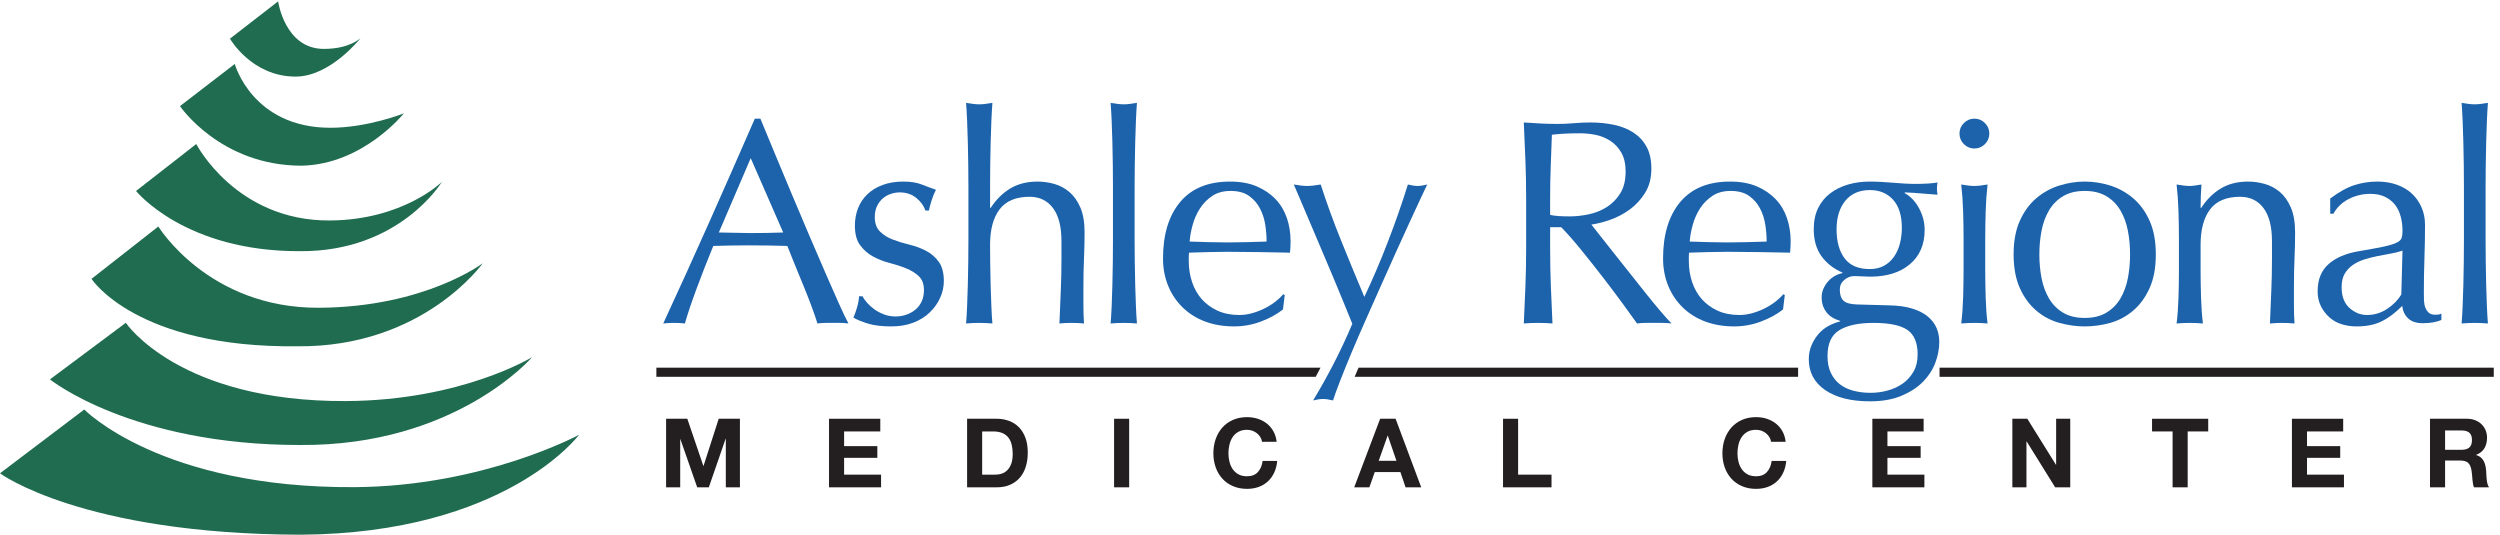
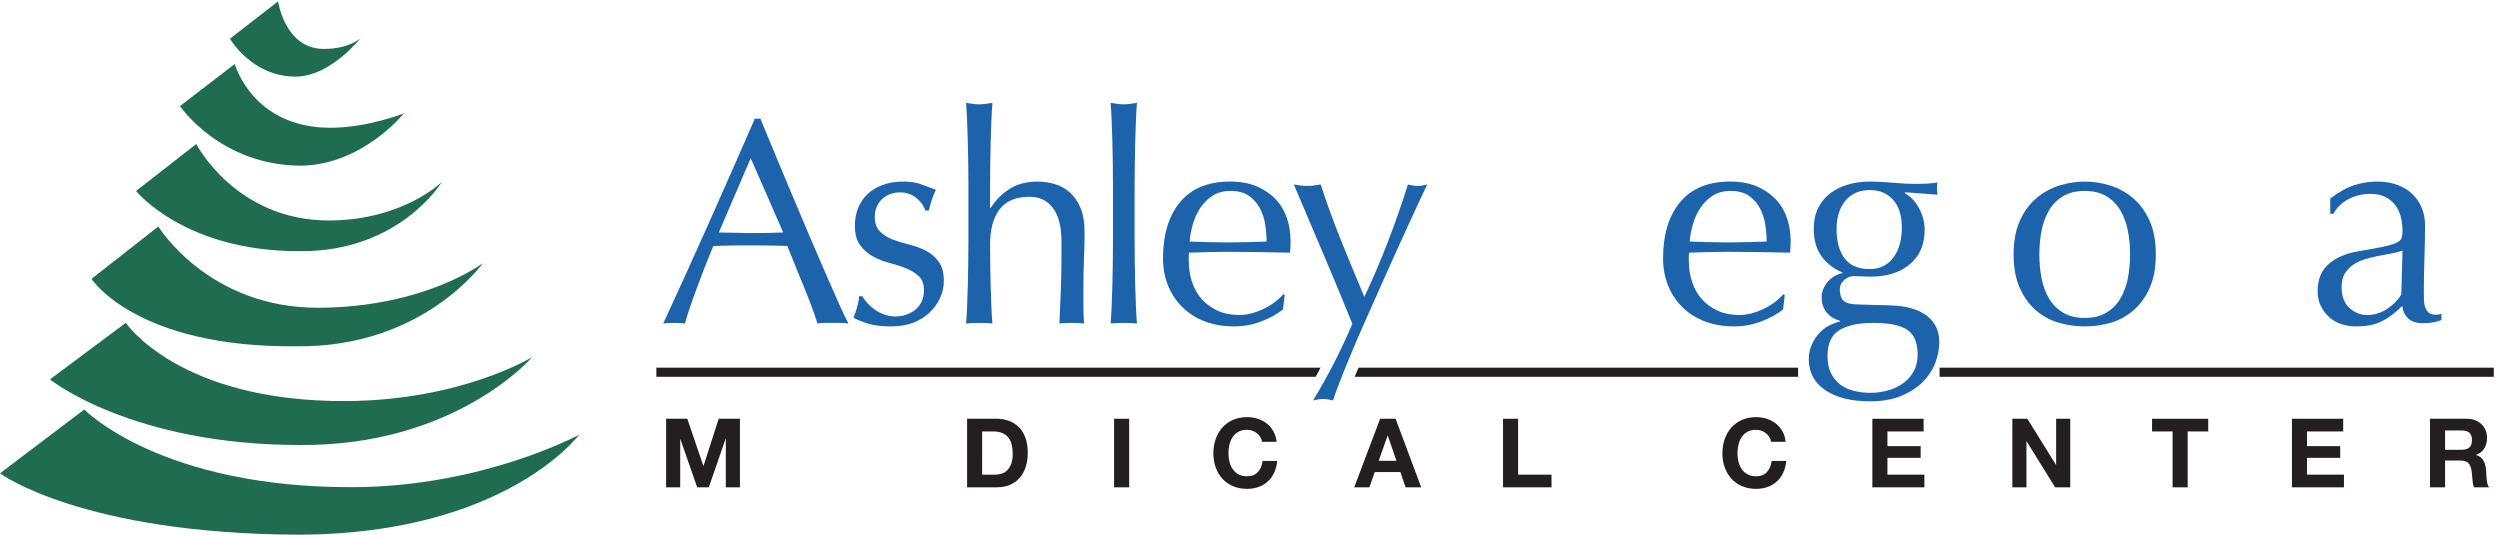
<svg xmlns="http://www.w3.org/2000/svg" version="1.1" id="svg1" width="363.627" height="77.773" viewBox="0 0 363.627 77.773">
  <defs id="defs1" />
  <g id="g1">
    <g id="group-R5">
      <path id="path2" d="m 2727.22,172.668 h -606.09 v 10 h 606.09 v -10" style="fill:#231f20;fill-opacity:1;fill-rule:nonzero;stroke:none" transform="matrix(0.133,0,0,-0.133,0,77.773)" />
      <path id="path3" d="M 1444.14,182.668 H 717.82 v -10 h 721.06 l 5.26,10" style="fill:#231f20;fill-opacity:1;fill-rule:nonzero;stroke:none" transform="matrix(0.133,0,0,-0.133,0,77.773)" />
      <path id="path4" d="m 1485.72,182.668 c -1.37,-3.195 -2.85,-6.691 -4.24,-10 h 484.95 v 10 h -480.71" style="fill:#231f20;fill-opacity:1;fill-rule:nonzero;stroke:none" transform="matrix(0.133,0,0,-0.133,0,77.773)" />
      <path id="path5" d="m 304.156,583.281 c 0,0 7.242,-52.008 50.032,-52.008 28.3,0 40.16,11.852 40.16,11.852 0,0 -32.922,-42.133 -71.106,-42.133 -48.062,0 -71.758,41.473 -71.758,41.473 l 52.672,40.816" style="fill:#206c50;fill-opacity:1;fill-rule:nonzero;stroke:none" transform="matrix(0.133,0,0,-0.133,0,77.773)" />
      <path id="path6" d="m 256.758,514.816 c 0,0 19.082,-69.781 104.664,-69.781 40.812,0 80.316,15.793 80.316,15.793 0,0 -44.765,-55.957 -111.918,-57.269 -88.875,0 -132.98,65.171 -132.98,65.171 l 59.918,46.086" style="fill:#206c50;fill-opacity:1;fill-rule:nonzero;stroke:none" transform="matrix(0.133,0,0,-0.133,0,77.773)" />
      <path id="path7" d="m 214.625,427.258 c 0,0 43.438,-84.266 146.137,-83.61 80.316,0.512 122.453,42.133 122.453,42.133 0,0 -46.086,-76.363 -154.707,-75.707 -126.403,-0.656 -179.731,65.832 -179.731,65.832 l 65.848,51.352" style="fill:#206c50;fill-opacity:1;fill-rule:nonzero;stroke:none" transform="matrix(0.133,0,0,-0.133,0,77.773)" />
      <path id="path8" d="m 173.141,337.066 c 0,0 54.636,-89.554 175.769,-88.875 115.871,0.657 179.07,48.719 179.07,48.719 0,0 -65.175,-92.164 -202.765,-90.855 -176.438,-1.973 -225.152,73.734 -225.152,73.734 l 73.078,57.277" style="fill:#206c50;fill-opacity:1;fill-rule:nonzero;stroke:none" transform="matrix(0.133,0,0,-0.133,0,77.773)" />
      <path id="path9" d="m 137.59,231.738 c 0,0 57.933,-86.535 240.945,-85.586 126.403,0.657 203.43,48.047 203.43,48.047 0,0 -83.504,-97.414 -254.117,-96.101 -184.332,0 -273.207,71.757 -273.207,71.757 l 82.949,61.883" style="fill:#206c50;fill-opacity:1;fill-rule:nonzero;stroke:none" transform="matrix(0.133,0,0,-0.133,0,77.773)" />
      <path id="path10" d="m 92.16,136.934 c 0,0 83.528,-86.25 295.59,-84.922 141.461,0.887 245.555,57.273 245.555,57.273 0,0 -79.961,-107.976 -304.809,-109.285 C 89.223,0.645 0,67.148 0,67.148 l 92.16,69.786" style="fill:#206c50;fill-opacity:1;fill-rule:nonzero;stroke:none" transform="matrix(0.133,0,0,-0.133,0,77.773)" />
      <path id="path11" d="m 786.121,330.512 c 5.551,0 11.305,-0.114 17.281,-0.321 5.973,-0.214 11.731,-0.32 17.282,-0.32 5.964,0 11.945,0.051 17.921,0.156 5.969,0.11 11.942,0.27 17.918,0.485 L 821,411.793 Z m 141.762,-99.516 c -2.988,0.43 -5.817,0.637 -8.481,0.637 -2.668,0 -5.496,0 -8.48,0 -2.988,0 -5.817,0 -8.481,0 -2.671,0 -5.492,-0.207 -8.476,-0.637 -1.5,4.902 -3.52,10.82 -6.082,17.754 -2.563,6.934 -5.387,14.18 -8.481,21.758 -3.093,7.574 -6.238,15.254 -9.441,23.043 -3.199,7.789 -6.188,15.199 -8.961,22.242 -6.824,0.207 -13.758,0.367 -20.797,0.477 -7.039,0.109 -14.082,0.16 -21.121,0.16 -6.617,0 -13.121,-0.051 -19.519,-0.16 -6.399,-0.11 -12.915,-0.27 -19.52,-0.477 -6.828,-16.645 -13.016,-32.48 -18.559,-47.523 -5.55,-15.04 -9.711,-27.469 -12.48,-37.274 -3.633,0.43 -7.578,0.637 -11.84,0.637 -4.273,0 -8.215,-0.207 -11.844,-0.637 17.282,37.324 34.133,74.442 50.563,111.352 16.426,36.91 32.961,74.453 49.601,112.64 h 6.079 c 5.121,-12.371 10.664,-25.758 16.64,-40.16 5.973,-14.398 12.051,-28.961 18.238,-43.676 6.188,-14.722 12.372,-29.336 18.563,-43.843 6.184,-14.504 12,-27.996 17.437,-40.477 5.442,-12.477 10.348,-23.629 14.723,-33.441 4.367,-9.817 7.941,-17.278 10.719,-22.395" style="fill:#1c63ac;fill-opacity:1;fill-rule:nonzero;stroke:none" transform="matrix(0.133,0,0,-0.133,0,77.773)" />
      <path id="path12" d="m 948.203,253.711 c 2.242,-2.559 4.902,-4.961 7.996,-7.207 3.094,-2.227 6.614,-4.102 10.563,-5.586 3.945,-1.504 8.16,-2.246 12.64,-2.246 4.051,0 7.946,0.644 11.676,1.914 3.731,1.289 7.043,3.098 9.922,5.449 2.88,2.344 5.18,5.332 6.89,8.953 1.69,3.625 2.55,7.785 2.55,12.485 0,6.609 -1.87,11.675 -5.6,15.199 -3.73,3.519 -8.371,6.398 -13.918,8.637 -5.551,2.242 -11.629,4.214 -18.242,5.921 -6.61,1.708 -12.696,4.11 -18.239,7.2 -5.55,3.09 -10.187,7.203 -13.918,12.324 -3.738,5.117 -5.601,12.156 -5.601,21.117 0,7.039 1.172,13.492 3.519,19.359 2.344,5.868 5.762,10.93 10.243,15.204 4.48,4.261 10.023,7.621 16.636,10.078 6.614,2.449 14.188,3.679 22.723,3.679 7.891,0 14.557,-1.07 19.997,-3.199 5.44,-2.137 10.62,-4.054 15.52,-5.762 -1.71,-3.199 -3.31,-7.148 -4.8,-11.839 -1.49,-4.692 -2.46,-8.321 -2.88,-10.879 h -3.83 c -1.71,5.117 -5.02,9.703 -9.93,13.758 -4.909,4.05 -10.991,6.082 -18.237,6.082 -3.199,0 -6.403,-0.539 -9.602,-1.602 -3.195,-1.07 -6.078,-2.668 -8.636,-4.801 -2.563,-2.133 -4.7,-4.906 -6.403,-8.32 -1.707,-3.414 -2.558,-7.465 -2.558,-12.156 0,-6.832 1.867,-12.114 5.597,-15.84 3.731,-3.738 8.371,-6.672 13.918,-8.801 5.547,-2.133 11.629,-4 18.239,-5.602 6.612,-1.601 12.692,-3.839 18.242,-6.718 5.55,-2.879 10.19,-6.879 13.93,-12 3.73,-5.121 5.59,-12.16 5.59,-21.117 0,-6.196 -1.34,-12.278 -4,-18.247 -2.67,-5.972 -6.51,-11.355 -11.52,-16.16 -5.01,-4.804 -11.04,-8.535 -18.082,-11.191 -7.039,-2.676 -15.035,-4.004 -23.993,-4.004 -9.82,0 -18.035,0.957 -24.644,2.871 -6.609,1.934 -12.156,4.16 -16.641,6.731 1.285,2.761 2.614,6.55 4.004,11.355 1.383,4.805 2.078,8.801 2.078,12.004 h 3.84 c 1.067,-2.141 2.719,-4.484 4.961,-7.043" style="fill:#1c63ac;fill-opacity:1;fill-rule:nonzero;stroke:none" transform="matrix(0.133,0,0,-0.133,0,77.773)" />
      <path id="path13" d="m 1058.92,403.789 c -0.11,8.531 -0.27,16.965 -0.48,25.281 -0.21,8.325 -0.48,16.266 -0.8,23.84 -0.32,7.57 -0.69,14.024 -1.12,19.36 5.98,-1.071 10.77,-1.602 14.4,-1.602 3.63,0 8.43,0.531 14.4,1.602 -0.43,-5.336 -0.79,-11.735 -1.12,-19.2 -0.32,-7.468 -0.59,-15.312 -0.8,-23.519 -0.21,-8.211 -0.38,-16.481 -0.48,-24.801 -0.11,-8.32 -0.16,-16 -0.16,-23.039 v -24.316 h 0.64 c 5.99,9.168 13.16,16.261 21.51,21.277 8.35,5.012 18.29,7.519 29.85,7.519 6,0 12.04,-0.855 18.14,-2.558 6.1,-1.715 11.61,-4.645 16.53,-8.805 4.92,-4.16 8.93,-9.812 12.04,-16.957 3.1,-7.148 4.65,-16.269 4.65,-27.359 0,-9.172 -0.22,-18.617 -0.64,-28.321 -0.43,-9.711 -0.64,-20 -0.64,-30.882 v -20.801 c 0,-3.418 0.05,-6.778 0.16,-10.078 0.1,-3.313 0.27,-6.453 0.48,-9.434 -4.31,0.43 -8.84,0.637 -13.6,0.637 -4.54,0 -8.96,-0.207 -13.28,-0.637 0.43,11.082 0.91,22.5 1.44,34.238 0.53,11.731 0.8,23.782 0.8,36.157 v 19.523 c 0,15.996 -3.09,28.102 -9.28,36.316 -6.18,8.208 -14.72,12.321 -25.6,12.321 -14.93,0 -25.87,-4.59 -32.8,-13.758 -6.93,-9.176 -10.4,-22.082 -10.4,-38.723 0,-5.976 0.05,-12.91 0.16,-20.8 0.1,-7.895 0.27,-15.84 0.48,-23.836 0.21,-8 0.48,-15.735 0.8,-23.204 0.33,-7.472 0.69,-13.546 1.12,-18.234 -4.9,0.43 -9.71,0.637 -14.4,0.637 -4.69,0 -9.49,-0.207 -14.4,-0.637 0.43,4.902 0.8,11.082 1.12,18.555 0.32,7.461 0.59,15.359 0.8,23.679 0.21,8.325 0.37,16.747 0.48,25.282 0.11,8.531 0.17,16.426 0.17,23.679 v 57.922 c 0,7.25 -0.06,15.141 -0.17,23.676" style="fill:#1c63ac;fill-opacity:1;fill-rule:nonzero;stroke:none" transform="matrix(0.133,0,0,-0.133,0,77.773)" />
      <path id="path14" d="m 1217,403.789 c -0.11,8.531 -0.28,16.965 -0.48,25.281 -0.22,8.325 -0.48,16.266 -0.8,23.84 -0.32,7.57 -0.7,14.024 -1.13,19.36 5.98,-1.071 10.78,-1.602 14.41,-1.602 3.62,0 8.42,0.531 14.39,1.602 -0.43,-5.336 -0.8,-11.79 -1.11,-19.36 -0.32,-7.574 -0.6,-15.515 -0.8,-23.84 -0.22,-8.316 -0.38,-16.75 -0.48,-25.281 -0.12,-8.535 -0.17,-16.426 -0.17,-23.676 v -57.922 c 0,-7.253 0.05,-15.148 0.17,-23.679 0.1,-8.535 0.26,-16.957 0.48,-25.282 0.2,-8.32 0.48,-16.218 0.8,-23.679 0.31,-7.473 0.68,-13.653 1.11,-18.555 -4.9,0.43 -9.7,0.637 -14.39,0.637 -4.7,0 -9.5,-0.207 -14.41,-0.637 0.43,4.902 0.81,11.082 1.13,18.555 0.32,7.461 0.58,15.359 0.8,23.679 0.2,8.325 0.37,16.747 0.48,25.282 0.1,8.531 0.15,16.426 0.15,23.679 v 57.922 c 0,7.25 -0.05,15.141 -0.15,23.676" style="fill:#1c63ac;fill-opacity:1;fill-rule:nonzero;stroke:none" transform="matrix(0.133,0,0,-0.133,0,77.773)" />
      <path id="path15" d="m 1325.8,370.512 c -5.44,-3.633 -9.93,-8.164 -13.44,-13.602 -3.52,-5.441 -6.19,-11.414 -8,-17.922 -1.82,-6.508 -2.94,-12.636 -3.36,-18.398 6.61,-0.215 13.49,-0.43 20.64,-0.641 7.14,-0.215 14.13,-0.32 20.96,-0.32 7.04,0 14.18,0.105 21.44,0.32 7.24,0.211 14.29,0.426 21.12,0.641 0,5.762 -0.48,11.844 -1.44,18.242 -0.96,6.398 -2.89,12.367 -5.77,17.922 -2.87,5.543 -6.87,10.125 -11.99,13.758 -5.13,3.625 -11.84,5.441 -20.16,5.441 -7.89,0 -14.56,-1.816 -20,-5.441 z m -35.2,-6.723 c 12.48,14.934 30.66,22.402 54.56,22.402 11.3,0 21.07,-1.761 29.28,-5.277 8.21,-3.519 15.09,-8.219 20.64,-14.082 5.54,-5.871 9.65,-12.75 12.32,-20.641 2.66,-7.894 4,-16.32 4,-25.277 0,-2.141 -0.06,-4.219 -0.16,-6.242 -0.11,-2.031 -0.27,-4.109 -0.48,-6.238 -11.52,0.211 -22.93,0.421 -34.24,0.636 -11.31,0.211 -22.73,0.321 -34.24,0.321 -7.04,0 -14.03,-0.11 -20.96,-0.321 -6.94,-0.215 -13.92,-0.425 -20.96,-0.636 -0.22,-1.071 -0.33,-2.672 -0.33,-4.801 v -4.16 c 0,-8.321 1.23,-16.114 3.69,-23.36 2.45,-7.258 6.02,-13.496 10.72,-18.718 4.69,-5.227 10.45,-9.387 17.27,-12.485 6.83,-3.094 14.73,-4.637 23.69,-4.637 4.26,0 8.64,0.586 13.12,1.758 4.48,1.172 8.85,2.774 13.12,4.805 4.26,2.019 8.27,4.414 12,7.195 3.73,2.766 6.98,5.754 9.76,8.957 l 1.6,-0.957 -1.92,-15.683 c -6.41,-5.118 -14.35,-9.493 -23.84,-13.118 -9.5,-3.621 -19.36,-5.437 -29.6,-5.437 -11.52,0 -22.03,1.758 -31.52,5.273 -9.49,3.528 -17.71,8.645 -24.64,15.372 -6.93,6.718 -12.27,14.66 -16,23.828 -3.73,9.175 -5.6,19.097 -5.6,29.765 0,26.239 6.24,46.824 18.72,61.758" style="fill:#1c63ac;fill-opacity:1;fill-rule:nonzero;stroke:none" transform="matrix(0.133,0,0,-0.133,0,77.773)" />
      <path id="path16" d="m 1469.8,253.066 c -3.74,9.18 -7.73,18.829 -12,28.965 -4.27,10.133 -8.64,20.481 -13.13,31.039 -4.47,10.563 -8.69,20.481 -12.63,29.762 -3.95,9.277 -7.42,17.438 -10.4,24.477 -2.99,7.043 -5.24,12.265 -6.72,15.683 2.77,-0.433 5.33,-0.801 7.67,-1.121 2.35,-0.316 4.7,-0.48 7.04,-0.48 2.35,0 4.69,0.164 7.04,0.48 2.35,0.32 4.91,0.688 7.69,1.121 6.6,-20.48 13.97,-40.75 22.08,-60.801 8.1,-20.058 16.63,-40.75 25.6,-62.074 8.95,18.766 17.54,38.821 25.76,60.153 8.21,21.332 15.52,42.242 21.91,62.722 4.27,-1.074 7.79,-1.601 10.57,-1.601 2.76,0 6.29,0.527 10.55,1.601 -1.49,-2.992 -3.89,-8.054 -7.19,-15.199 -3.31,-7.152 -7.26,-15.684 -11.85,-25.602 -4.59,-9.921 -9.6,-20.914 -15.04,-32.961 -5.44,-12.05 -10.98,-24.429 -16.64,-37.121 -5.65,-12.695 -11.25,-25.273 -16.79,-37.754 -5.55,-12.48 -10.68,-24.328 -15.37,-35.527 -4.69,-11.191 -8.79,-21.328 -12.31,-30.39 -3.53,-9.075 -6.14,-16.27 -7.84,-21.602 -4.27,1.062 -7.9,1.602 -10.88,1.602 -2.99,0 -6.62,-0.54 -10.88,-1.602 16.85,27.949 31.14,55.891 42.87,83.828 -2.34,5.762 -5.38,13.234 -9.11,22.402" style="fill:#1c63ac;fill-opacity:1;fill-rule:nonzero;stroke:none" transform="matrix(0.133,0,0,-0.133,0,77.773)" />
-       <path id="path17" d="m 1705,348.434 c 3.52,-0.215 7.41,-0.325 11.68,-0.325 6.62,0 13.49,0.746 20.64,2.243 7.15,1.488 13.71,4.105 19.68,7.836 5.97,3.73 10.93,8.746 14.88,15.042 3.95,6.29 5.92,14.243 5.92,23.84 0,8.321 -1.55,15.2 -4.64,20.641 -3.1,5.437 -7.09,9.762 -12,12.957 -4.91,3.203 -10.24,5.387 -16,6.562 -5.76,1.168 -11.41,1.758 -16.96,1.758 -7.47,0 -13.65,-0.156 -18.56,-0.476 -4.91,-0.324 -9.07,-0.696 -12.48,-1.117 -0.43,-11.743 -0.86,-23.364 -1.28,-34.883 -0.43,-11.52 -0.64,-23.039 -0.64,-34.563 v -18.238 c 2.99,-0.641 6.24,-1.066 9.76,-1.277 z m -36.8,60.957 c -0.53,13.543 -1.12,27.363 -1.76,41.437 6.18,-0.43 12.27,-0.801 18.24,-1.117 5.97,-0.32 12.05,-0.481 18.24,-0.481 6.19,0 12.27,0.266 18.24,0.797 5.97,0.536 12.05,0.801 18.24,0.801 8.96,0 17.49,-0.851 25.6,-2.558 8.11,-1.707 15.2,-4.536 21.28,-8.481 6.08,-3.949 10.88,-9.121 14.4,-15.516 3.52,-6.402 5.28,-14.402 5.28,-24.003 0,-10.243 -2.29,-19.04 -6.88,-26.399 -4.59,-7.363 -10.19,-13.441 -16.8,-18.242 -6.61,-4.801 -13.71,-8.535 -21.28,-11.199 -7.58,-2.668 -14.45,-4.43 -20.63,-5.282 2.55,-3.195 6.07,-7.679 10.55,-13.433 4.49,-5.766 9.5,-12.117 15.04,-19.043 5.55,-6.938 11.31,-14.192 17.28,-21.762 5.97,-7.574 11.74,-14.832 17.28,-21.765 5.55,-6.934 10.77,-13.274 15.69,-19.036 4.9,-5.757 8.84,-10.132 11.83,-13.113 -3.2,0.43 -6.39,0.637 -9.6,0.637 -3.2,0 -6.39,0 -9.6,0 -2.99,0 -6.08,0 -9.27,0 -3.21,0 -6.3,-0.207 -9.29,-0.637 -3.2,4.473 -8.05,11.192 -14.56,20.156 -6.51,8.965 -13.71,18.555 -21.59,28.797 -7.9,10.242 -15.96,20.426 -24.16,30.563 -8.23,10.129 -15.75,18.718 -22.57,25.758 h -12.16 v -23.36 c 0,-14.078 0.26,-27.949 0.8,-41.601 0.53,-13.653 1.12,-27.09 1.76,-40.313 -4.9,0.43 -10.13,0.637 -15.68,0.637 -5.55,0 -10.78,-0.207 -15.68,-0.637 0.64,13.223 1.23,26.66 1.76,40.313 0.54,13.652 0.8,27.523 0.8,41.601 v 55.039 c 0,14.082 -0.26,27.891 -0.8,41.442" style="fill:#1c63ac;fill-opacity:1;fill-rule:nonzero;stroke:none" transform="matrix(0.133,0,0,-0.133,0,77.773)" />
      <path id="path18" d="m 1872.67,370.512 c -5.44,-3.633 -9.92,-8.164 -13.44,-13.602 -3.51,-5.441 -6.19,-11.414 -7.99,-17.922 -1.82,-6.508 -2.94,-12.636 -3.36,-18.398 6.61,-0.215 13.48,-0.43 20.63,-0.641 7.15,-0.215 14.13,-0.32 20.97,-0.32 7.04,0 14.18,0.105 21.43,0.32 7.25,0.211 14.29,0.426 21.13,0.641 0,5.762 -0.48,11.844 -1.45,18.242 -0.96,6.398 -2.88,12.367 -5.76,17.922 -2.87,5.543 -6.88,10.125 -11.99,13.758 -5.13,3.625 -11.85,5.441 -20.17,5.441 -7.89,0 -14.56,-1.816 -20,-5.441 z m -35.19,-6.723 c 12.48,14.934 30.66,22.402 54.56,22.402 11.29,0 21.06,-1.761 29.27,-5.277 8.22,-3.519 15.09,-8.219 20.65,-14.082 5.54,-5.871 9.65,-12.75 12.31,-20.641 2.67,-7.894 4.01,-16.32 4.01,-25.277 0,-2.141 -0.06,-4.219 -0.17,-6.242 -0.11,-2.031 -0.26,-4.109 -0.48,-6.238 -11.51,0.211 -22.93,0.421 -34.24,0.636 -11.31,0.211 -22.72,0.321 -34.23,0.321 -7.05,0 -14.04,-0.11 -20.96,-0.321 -6.95,-0.215 -13.93,-0.425 -20.97,-0.636 -0.21,-1.071 -0.32,-2.672 -0.32,-4.801 v -4.16 c 0,-8.321 1.23,-16.114 3.68,-23.36 2.45,-7.258 6.03,-13.496 10.72,-18.718 4.69,-5.227 10.45,-9.387 17.28,-12.485 6.83,-3.094 14.73,-4.637 23.68,-4.637 4.27,0 8.64,0.586 13.13,1.758 4.48,1.172 8.84,2.774 13.11,4.805 4.27,2.019 8.27,4.414 12,7.195 3.73,2.766 6.99,5.754 9.77,8.957 l 1.59,-0.957 -1.91,-15.683 c -6.41,-5.118 -14.36,-9.493 -23.84,-13.118 -9.5,-3.621 -19.37,-5.437 -29.6,-5.437 -11.52,0 -22.03,1.758 -31.52,5.273 -9.5,3.528 -17.72,8.645 -24.64,15.372 -6.94,6.718 -12.28,14.66 -16.01,23.828 -3.73,9.175 -5.6,19.097 -5.6,29.765 0,26.239 6.25,46.824 18.73,61.758" style="fill:#1c63ac;fill-opacity:1;fill-rule:nonzero;stroke:none" transform="matrix(0.133,0,0,-0.133,0,77.773)" />
      <path id="path19" d="m 2070.28,366.352 c -6.41,7.039 -14.84,10.558 -25.28,10.558 -11.53,0 -20.48,-3.89 -26.89,-11.68 -6.4,-7.789 -9.6,-18.187 -9.6,-31.199 0,-13.441 2.93,-24.054 8.8,-31.84 5.87,-7.793 14.99,-11.679 27.36,-11.679 6.18,0 11.47,1.226 15.84,3.676 4.38,2.453 8,5.761 10.88,9.921 2.88,4.161 5.01,8.961 6.41,14.403 1.37,5.437 2.08,11.144 2.08,17.117 0,13.441 -3.21,23.684 -9.6,30.723 z m 15.67,-142.407 c -7.47,5.125 -19.83,7.688 -37.12,7.688 -15.99,0 -28.38,-2.61 -37.12,-7.844 -8.75,-5.226 -13.12,-14.668 -13.12,-28.32 0,-7.246 1.23,-13.438 3.68,-18.555 2.45,-5.117 5.76,-9.277 9.92,-12.48 4.16,-3.204 9.12,-5.547 14.89,-7.039 5.76,-1.497 11.94,-2.239 18.55,-2.239 6.41,0 12.7,0.852 18.89,2.559 6.18,1.699 11.68,4.265 16.47,7.676 4.81,3.418 8.69,7.734 11.68,12.961 2.99,5.222 4.48,11.472 4.48,18.718 0,12.801 -3.73,21.758 -11.2,26.875 z m -97.6,133.285 c 3.21,6.504 7.63,11.891 13.29,16.161 5.64,4.265 12.15,7.464 19.52,9.601 7.35,2.129 15.19,3.199 23.51,3.199 4.06,0 7.95,-0.113 11.68,-0.324 3.73,-0.215 8.48,-0.531 14.24,-0.957 4.91,-0.43 9.29,-0.75 13.13,-0.961 3.83,-0.215 6.92,-0.316 9.27,-0.316 11.95,0 20.59,0.527 25.92,1.597 -0.21,-1.07 -0.37,-2.187 -0.48,-3.359 -0.1,-1.172 -0.15,-2.297 -0.15,-3.359 0,-1.071 0.05,-2.188 0.15,-3.36 0.11,-1.175 0.27,-2.297 0.48,-3.359 -6.19,0.426 -12.22,0.902 -18.08,1.437 -5.86,0.532 -11.67,0.907 -17.44,1.122 l -0.64,-0.641 c 6.61,-3.629 11.95,-9.231 16,-16.801 4.06,-7.574 6.08,-15.418 6.08,-23.519 0,-15.996 -5.38,-28.536 -16.15,-37.598 -10.78,-9.074 -25.24,-13.602 -43.36,-13.602 -3,0 -5.93,0.106 -8.8,0.321 -2.88,0.207 -5.82,0.32 -8.81,0.32 -3.84,0 -7.41,-1.391 -10.71,-4.16 -3.31,-2.774 -4.96,-6.289 -4.96,-10.567 0,-5.546 1.32,-9.589 3.99,-12.148 2.67,-2.566 7.63,-3.953 14.88,-4.16 5.97,-0.215 11.84,-0.379 17.6,-0.488 5.76,-0.11 11.63,-0.274 17.61,-0.481 9.8,-0.215 18.18,-1.394 25.12,-3.523 6.92,-2.129 12.58,-5.008 16.96,-8.633 4.36,-3.633 7.57,-7.793 9.6,-12.481 2.02,-4.687 3.03,-9.804 3.03,-15.363 0,-7.469 -1.44,-15.035 -4.31,-22.723 -2.88,-7.675 -7.36,-14.609 -13.45,-20.8 -6.07,-6.172 -13.91,-11.297 -23.51,-15.352 -9.6,-4.055 -21.13,-6.086 -34.56,-6.086 -20.7,0 -37.02,4.113 -48.97,12.317 -11.94,8.222 -17.92,19.472 -17.92,33.769 0,5.547 1.02,10.664 3.05,15.352 2.02,4.707 4.64,8.867 7.83,12.48 3.2,3.633 6.83,6.516 10.89,8.653 4.04,2.128 8.2,3.73 12.48,4.792 v 0.637 c -6.62,1.926 -11.63,5.117 -15.05,9.61 -3.41,4.472 -5.12,9.804 -5.12,15.996 0,3.625 0.7,6.933 2.08,9.922 1.39,2.988 3.15,5.644 5.29,8 2.12,2.339 4.58,4.261 7.35,5.753 2.77,1.493 5.45,2.454 8.01,2.883 v 0.641 c -9.82,4.266 -17.5,10.293 -23.05,18.078 -5.55,7.785 -8.32,17.547 -8.32,29.281 0,8.961 1.6,16.692 4.8,23.199" style="fill:#1c63ac;fill-opacity:1;fill-rule:nonzero;stroke:none" transform="matrix(0.133,0,0,-0.133,0,77.773)" />
-       <path id="path20" d="m 2146.91,353.391 c -0.32,10.558 -1.02,20.422 -2.08,29.601 5.98,-1.074 10.77,-1.601 14.4,-1.601 3.63,0 8.42,0.527 14.4,1.601 -1.07,-9.179 -1.76,-19.043 -2.08,-29.601 -0.31,-10.559 -0.48,-20.641 -0.48,-30.243 v -33.277 c 0,-9.601 0.17,-19.676 0.48,-30.242 0.32,-10.559 1.01,-20.106 2.08,-28.633 -4.9,0.43 -9.71,0.637 -14.4,0.637 -4.69,0 -9.5,-0.207 -14.4,-0.637 1.06,8.527 1.76,18.074 2.08,28.633 0.32,10.566 0.48,20.641 0.48,30.242 v 33.277 c 0,9.602 -0.16,19.684 -0.48,30.243 z m 0.8,96.8 c 3.2,3.2 7.04,4.797 11.52,4.797 4.49,0 8.32,-1.597 11.52,-4.797 3.2,-3.199 4.8,-7.043 4.8,-11.519 0,-4.484 -1.6,-8.32 -4.8,-11.524 -3.2,-3.199 -7.03,-4.8 -11.52,-4.8 -4.48,0 -8.32,1.601 -11.52,4.8 -3.2,3.204 -4.79,7.04 -4.79,11.524 0,4.476 1.59,8.32 4.79,11.519" style="fill:#1c63ac;fill-opacity:1;fill-rule:nonzero;stroke:none" transform="matrix(0.133,0,0,-0.133,0,77.773)" />
      <path id="path21" d="m 2232.67,280.59 c 1.6,-8.324 4.33,-15.735 8.16,-22.238 3.84,-6.516 8.96,-11.68 15.37,-15.52 6.39,-3.848 14.28,-5.762 23.68,-5.762 9.38,0 17.27,1.914 23.67,5.762 6.41,3.84 11.52,9.004 15.36,15.52 3.84,6.503 6.56,13.914 8.17,22.238 1.6,8.32 2.4,16.961 2.4,25.918 0,8.961 -0.8,17.601 -2.4,25.926 -1.61,8.32 -4.33,15.726 -8.17,22.238 -3.84,6.504 -8.95,11.68 -15.36,15.519 -6.4,3.84 -14.29,5.762 -23.67,5.762 -9.4,0 -17.29,-1.922 -23.68,-5.762 -6.41,-3.839 -11.53,-9.015 -15.37,-15.519 -3.83,-6.512 -6.56,-13.918 -8.16,-22.238 -1.6,-8.325 -2.4,-16.965 -2.4,-25.926 0,-8.957 0.8,-17.598 2.4,-25.918 z m -23.68,62.883 c 4.59,10.125 10.61,18.343 18.09,24.636 7.46,6.289 15.84,10.879 25.11,13.762 9.28,2.879 18.51,4.32 27.69,4.32 9.38,0 18.66,-1.441 27.83,-4.32 9.17,-2.883 17.49,-7.473 24.96,-13.762 7.47,-6.293 13.5,-14.511 18.09,-24.636 4.58,-10.137 6.87,-22.457 6.87,-36.965 0,-14.504 -2.29,-26.824 -6.87,-36.957 -4.59,-10.137 -10.62,-18.352 -18.09,-24.641 -7.47,-6.297 -15.79,-10.722 -24.96,-13.277 -9.17,-2.563 -18.45,-3.84 -27.83,-3.84 -9.18,0 -18.41,1.277 -27.69,3.84 -9.27,2.555 -17.65,6.98 -25.11,13.277 -7.48,6.289 -13.5,14.504 -18.09,24.641 -4.59,10.133 -6.88,22.453 -6.88,36.957 0,14.508 2.29,26.828 6.88,36.965" style="fill:#1c63ac;fill-opacity:1;fill-rule:nonzero;stroke:none" transform="matrix(0.133,0,0,-0.133,0,77.773)" />
-       <path id="path22" d="m 2475.4,357.23 c -6.19,8.208 -14.72,12.321 -25.6,12.321 -14.93,0 -25.87,-4.59 -32.8,-13.758 -6.94,-9.176 -10.4,-22.082 -10.4,-38.723 v -27.199 c 0,-9.601 0.16,-19.676 0.48,-30.242 0.32,-10.559 1.01,-20.106 2.08,-28.633 -4.91,0.43 -9.71,0.637 -14.4,0.637 -4.7,0 -9.49,-0.207 -14.4,-0.637 1.06,8.527 1.76,18.074 2.08,28.633 0.32,10.566 0.48,20.641 0.48,30.242 v 33.277 c 0,9.602 -0.16,19.684 -0.48,30.243 -0.32,10.558 -1.02,20.422 -2.08,29.601 5.97,-1.074 10.77,-1.601 14.4,-1.601 1.71,0 3.57,0.164 5.6,0.48 2.03,0.32 4.42,0.688 7.2,1.121 -0.64,-8.535 -0.96,-17.07 -0.96,-25.597 h 0.64 c 5.99,9.168 13.16,16.261 21.51,21.277 8.34,5.012 18.29,7.519 29.85,7.519 5.99,0 12.04,-0.855 18.13,-2.558 6.11,-1.715 11.61,-4.645 16.54,-8.805 4.92,-4.16 8.93,-9.812 12.04,-16.957 3.09,-7.148 4.65,-16.269 4.65,-27.359 0,-9.172 -0.22,-18.617 -0.64,-28.321 -0.43,-9.711 -0.64,-20 -0.64,-30.882 v -20.801 c 0,-3.418 0.05,-6.778 0.16,-10.078 0.1,-3.313 0.27,-6.453 0.48,-9.434 -4.32,0.43 -8.85,0.637 -13.6,0.637 -4.54,0 -8.97,-0.207 -13.28,-0.637 0.43,11.082 0.9,22.5 1.44,34.238 0.53,11.731 0.8,23.782 0.8,36.157 v 19.523 c 0,15.996 -3.09,28.102 -9.28,36.316" style="fill:#1c63ac;fill-opacity:1;fill-rule:nonzero;stroke:none" transform="matrix(0.133,0,0,-0.133,0,77.773)" />
      <path id="path23" d="m 2614.82,307.473 c -4.79,-0.856 -9.61,-1.758 -14.49,-2.723 -4.89,-0.961 -9.72,-2.191 -14.5,-3.68 -4.77,-1.496 -9.02,-3.519 -12.73,-6.082 -3.72,-2.554 -6.69,-5.758 -8.92,-9.597 -2.23,-3.836 -3.35,-8.75 -3.35,-14.727 0,-10.019 2.88,-17.598 8.6,-22.715 5.73,-5.117 12.1,-7.676 19.11,-7.676 8.08,0 15.45,2.239 22.14,6.719 6.68,4.473 11.83,9.707 15.44,15.684 l 1.28,47.992 c -3.62,-1.277 -7.81,-2.348 -12.58,-3.195 z m -39.9,74.875 c 8.1,2.562 16.42,3.843 24.96,3.843 7.67,0 14.72,-1.117 21.14,-3.359 6.41,-2.242 11.89,-5.437 16.43,-9.602 4.54,-4.16 8.1,-9.171 10.7,-15.042 2.59,-5.868 3.89,-12.321 3.89,-19.356 0,-12.16 -0.22,-24.269 -0.64,-36.32 -0.43,-12.059 -0.64,-24.801 -0.64,-38.235 0,-2.566 0.05,-5.293 0.15,-8.164 0.11,-2.883 0.59,-5.449 1.45,-7.675 0.85,-2.247 2.08,-4.122 3.68,-5.606 1.6,-1.492 3.99,-2.246 7.2,-2.246 1.06,0 2.18,0.059 3.36,0.168 1.17,0.105 2.29,0.476 3.36,1.121 v -7.051 c -2.36,-1.062 -5.29,-1.914 -8.8,-2.558 -3.52,-0.633 -7.41,-0.957 -11.68,-0.957 -6.94,0 -12.23,1.757 -15.91,5.285 -3.68,3.523 -5.84,8.047 -6.49,13.601 -7.66,-7.683 -15.21,-13.34 -22.65,-16.965 -7.43,-3.621 -16.57,-5.437 -27.41,-5.437 -5.33,0 -10.54,0.742 -15.64,2.234 -5.1,1.496 -9.62,3.95 -13.54,7.368 -3.94,3.406 -7.13,7.515 -9.57,12.312 -2.45,4.805 -3.68,10.293 -3.68,16.484 0,12.797 3.99,22.719 11.97,29.762 7.97,7.039 18.97,11.727 33.01,14.074 11.47,1.926 20.45,3.571 26.94,4.961 6.48,1.391 11.27,2.828 14.34,4.325 3.09,1.488 4.95,3.246 5.59,5.277 0.64,2.027 0.96,4.64 0.96,7.844 0,5.324 -0.65,10.449 -1.93,15.359 -1.28,4.902 -3.31,9.172 -6.07,12.797 -2.77,3.625 -6.41,6.558 -10.88,8.801 -4.48,2.242 -9.92,3.359 -16.33,3.359 -8.52,0 -16.47,-1.922 -23.84,-5.758 -7.35,-3.844 -12.85,-9.176 -16.47,-16 h -3.53 v 16.641 c 9.6,7.25 18.46,12.156 26.57,14.715" style="fill:#1c63ac;fill-opacity:1;fill-rule:nonzero;stroke:none" transform="matrix(0.133,0,0,-0.133,0,77.773)" />
-       <path id="path24" d="m 2694.44,403.789 c -0.11,8.531 -0.27,16.965 -0.48,25.281 -0.21,8.325 -0.48,16.266 -0.8,23.84 -0.32,7.57 -0.69,14.024 -1.12,19.36 5.97,-1.071 10.77,-1.602 14.4,-1.602 3.62,0 8.42,0.531 14.39,1.602 -0.42,-5.336 -0.8,-11.79 -1.11,-19.36 -0.32,-7.574 -0.59,-15.515 -0.8,-23.84 -0.21,-8.316 -0.38,-16.75 -0.48,-25.281 -0.11,-8.535 -0.16,-16.426 -0.16,-23.676 v -57.922 c 0,-7.253 0.05,-15.148 0.16,-23.679 0.1,-8.535 0.27,-16.957 0.48,-25.282 0.21,-8.32 0.48,-16.218 0.8,-23.679 0.31,-7.473 0.69,-13.653 1.11,-18.555 -4.9,0.43 -9.7,0.637 -14.39,0.637 -4.7,0 -9.5,-0.207 -14.4,-0.637 0.43,4.902 0.8,11.082 1.12,18.555 0.32,7.461 0.59,15.359 0.8,23.679 0.21,8.325 0.37,16.747 0.48,25.282 0.11,8.531 0.15,16.426 0.15,23.679 v 57.922 c 0,7.25 -0.04,15.141 -0.15,23.676" style="fill:#1c63ac;fill-opacity:1;fill-rule:nonzero;stroke:none" transform="matrix(0.133,0,0,-0.133,0,77.773)" />
      <path id="path25" d="m 751.656,126.797 17.532,-51.563 h 0.21 l 16.594,51.563 h 23.203 V 51.816 h -15.433 v 53.133 h -0.211 L 775.176,51.816 h -12.703 l -18.375,52.618 h -0.211 V 51.816 h -15.434 v 74.981 h 23.203" style="fill:#231f20;fill-opacity:1;fill-rule:nonzero;stroke:none" transform="matrix(0.133,0,0,-0.133,0,77.773)" />
-       <path id="path26" d="M 962.703,126.797 V 112.93 H 923.121 V 96.863 h 36.328 V 84.062 H 923.121 V 65.684 h 40.426 V 51.816 h -56.91 v 74.981 h 56.066" style="fill:#231f20;fill-opacity:1;fill-rule:nonzero;stroke:none" transform="matrix(0.133,0,0,-0.133,0,77.773)" />
      <path id="path27" d="m 1088.81,65.684 c 2.38,0 4.69,0.379 6.93,1.152 2.24,0.77 4.24,2.051 5.98,3.828 1.76,1.797 3.16,4.121 4.21,6.992 1.05,2.871 1.57,6.367 1.57,10.488 0,3.789 -0.37,7.199 -1.1,10.246 -0.74,3.047 -1.94,5.652 -3.63,7.82 -1.68,2.168 -3.9,3.828 -6.66,4.988 -2.77,1.156 -6.18,1.731 -10.24,1.731 h -11.76 V 65.684 Z m 1.16,61.113 c 4.82,0 9.32,-0.781 13.49,-2.317 4.16,-1.542 7.77,-3.855 10.81,-6.921 3.05,-3.086 5.43,-6.934 7.14,-11.563 1.72,-4.609 2.57,-10.039 2.57,-16.269 0,-5.457 -0.69,-10.496 -2.1,-15.117 -1.4,-4.629 -3.51,-8.613 -6.35,-11.973 -2.83,-3.359 -6.36,-6.004 -10.6,-7.93 -4.24,-1.926 -9.23,-2.891 -14.96,-2.891 h -32.34 v 74.981 h 32.34" style="fill:#231f20;fill-opacity:1;fill-rule:nonzero;stroke:none" transform="matrix(0.133,0,0,-0.133,0,77.773)" />
      <path id="path28" d="M 1234.87,126.797 V 51.816 h -16.49 v 74.981 h 16.49" style="fill:#231f20;fill-opacity:1;fill-rule:nonzero;stroke:none" transform="matrix(0.133,0,0,-0.133,0,77.773)" />
      <path id="path29" d="m 1378.3,106.785 c -0.98,1.574 -2.2,2.961 -3.68,4.153 -1.47,1.191 -3.13,2.109 -4.99,2.785 -1.85,0.664 -3.8,0.996 -5.82,0.996 -3.71,0 -6.86,-0.715 -9.45,-2.16 -2.59,-1.426 -4.69,-3.36 -6.3,-5.774 -1.61,-2.41 -2.78,-5.164 -3.51,-8.238 -0.75,-3.078 -1.11,-6.262 -1.11,-9.562 0,-3.145 0.36,-6.211 1.11,-9.18 0.73,-2.981 1.9,-5.656 3.51,-8.027 1.61,-2.383 3.71,-4.297 6.3,-5.723 2.59,-1.445 5.74,-2.156 9.45,-2.156 5.04,0 8.98,1.531 11.81,4.617 2.83,3.086 4.57,7.137 5.2,12.188 h 15.96 c -0.42,-4.695 -1.51,-8.926 -3.26,-12.715 -1.75,-3.777 -4.05,-6.992 -6.92,-9.66 -2.87,-2.664 -6.23,-4.684 -10.08,-6.082 -3.86,-1.406 -8.09,-2.109 -12.71,-2.109 -5.74,0 -10.9,0.996 -15.48,3 -4.59,1.992 -8.46,4.734 -11.61,8.242 -3.15,3.504 -5.56,7.606 -7.24,12.332 -1.68,4.727 -2.52,9.824 -2.52,15.274 0,5.605 0.84,10.801 2.52,15.606 1.68,4.785 4.09,8.965 7.24,12.539 3.15,3.574 7.02,6.367 11.61,8.398 4.58,2.032 9.74,3.047 15.48,3.047 4.12,0 8.03,-0.594 11.7,-1.777 3.68,-1.192 6.98,-2.93 9.88,-5.203 2.9,-2.278 5.3,-5.09 7.19,-8.449 1.89,-3.36 3.08,-7.207 3.57,-11.551 h -15.96 c -0.28,1.883 -0.91,3.621 -1.89,5.191" style="fill:#231f20;fill-opacity:1;fill-rule:nonzero;stroke:none" transform="matrix(0.133,0,0,-0.133,0,77.773)" />
      <path id="path30" d="m 1527.18,80.801 -9.44,27.512 h -0.22 l -9.76,-27.512 z m -0.93,45.996 28.02,-74.981 h -17.11 l -5.67,16.699 h -28.04 l -5.88,-16.699 h -16.59 l 28.36,74.981 h 16.91" style="fill:#231f20;fill-opacity:1;fill-rule:nonzero;stroke:none" transform="matrix(0.133,0,0,-0.133,0,77.773)" />
      <path id="path31" d="M 1660.22,126.797 V 65.684 h 36.54 V 51.816 h -53.02 v 74.981 h 16.48" style="fill:#231f20;fill-opacity:1;fill-rule:nonzero;stroke:none" transform="matrix(0.133,0,0,-0.133,0,77.773)" />
      <path id="path32" d="m 1934.98,106.785 c -0.98,1.574 -2.2,2.961 -3.68,4.153 -1.47,1.191 -3.13,2.109 -4.99,2.785 -1.85,0.664 -3.8,0.996 -5.82,0.996 -3.71,0 -6.86,-0.715 -9.45,-2.16 -2.59,-1.426 -4.69,-3.36 -6.3,-5.774 -1.61,-2.41 -2.78,-5.164 -3.51,-8.238 -0.75,-3.078 -1.11,-6.262 -1.11,-9.562 0,-3.145 0.36,-6.211 1.11,-9.18 0.73,-2.981 1.9,-5.656 3.51,-8.027 1.61,-2.383 3.71,-4.297 6.3,-5.723 2.59,-1.445 5.74,-2.156 9.45,-2.156 5.04,0 8.98,1.531 11.81,4.617 2.83,3.086 4.57,7.137 5.2,12.188 h 15.96 c -0.42,-4.695 -1.51,-8.926 -3.26,-12.715 -1.75,-3.777 -4.05,-6.992 -6.92,-9.66 -2.87,-2.664 -6.23,-4.684 -10.08,-6.082 -3.86,-1.406 -8.09,-2.109 -12.71,-2.109 -5.74,0 -10.91,0.996 -15.49,3 -4.58,1.992 -8.45,4.734 -11.6,8.242 -3.15,3.504 -5.56,7.606 -7.24,12.332 -1.68,4.727 -2.52,9.824 -2.52,15.274 0,5.605 0.84,10.801 2.52,15.606 1.68,4.785 4.09,8.965 7.24,12.539 3.15,3.574 7.02,6.367 11.6,8.398 4.58,2.032 9.75,3.047 15.49,3.047 4.12,0 8.03,-0.594 11.7,-1.777 3.68,-1.192 6.98,-2.93 9.88,-5.203 2.9,-2.278 5.3,-5.09 7.19,-8.449 1.89,-3.36 3.08,-7.207 3.57,-11.551 h -15.96 c -0.28,1.883 -0.91,3.621 -1.89,5.191" style="fill:#231f20;fill-opacity:1;fill-rule:nonzero;stroke:none" transform="matrix(0.133,0,0,-0.133,0,77.773)" />
      <path id="path33" d="M 2103.71,126.797 V 112.93 h -39.58 V 96.863 h 36.32 V 84.062 h -36.32 V 65.684 h 40.42 V 51.816 h -56.91 v 74.981 h 56.07" style="fill:#231f20;fill-opacity:1;fill-rule:nonzero;stroke:none" transform="matrix(0.133,0,0,-0.133,0,77.773)" />
      <path id="path34" d="m 2217.11,126.797 31.29,-50.305 h 0.22 v 50.305 h 15.43 V 51.816 h -16.49 l -31.18,50.196 h -0.21 V 51.816 h -15.43 v 74.981 h 16.37" style="fill:#231f20;fill-opacity:1;fill-rule:nonzero;stroke:none" transform="matrix(0.133,0,0,-0.133,0,77.773)" />
      <path id="path35" d="m 2353.51,112.93 v 13.867 h 61.43 V 112.93 h -22.47 V 51.816 h -16.49 V 112.93 h -22.47" style="fill:#231f20;fill-opacity:1;fill-rule:nonzero;stroke:none" transform="matrix(0.133,0,0,-0.133,0,77.773)" />
      <path id="path36" d="M 2562.55,126.797 V 112.93 h -39.58 V 96.863 h 36.33 V 84.062 h -36.33 V 65.684 h 40.42 V 51.816 h -56.9 v 74.981 h 56.06" style="fill:#231f20;fill-opacity:1;fill-rule:nonzero;stroke:none" transform="matrix(0.133,0,0,-0.133,0,77.773)" />
      <path id="path37" d="m 2692.03,92.871 c 3.78,0 6.62,0.84 8.5,2.519 1.9,1.68 2.84,4.414 2.84,8.195 0,3.641 -0.94,6.277 -2.84,7.93 -1.88,1.648 -4.72,2.468 -8.5,2.468 h -18.06 V 92.871 Z m 5.88,33.926 c 3.35,0 6.38,-0.547 9.08,-1.629 2.69,-1.086 5.01,-2.57 6.93,-4.465 1.92,-1.894 3.4,-4.082 4.41,-6.562 1.01,-2.481 1.53,-5.164 1.53,-8.028 0,-4.414 -0.94,-8.23 -2.78,-11.445 -1.86,-3.223 -4.89,-5.684 -9.09,-7.363 v -0.203 c 2.02,-0.559 3.7,-1.418 5.04,-2.57 1.33,-1.152 2.41,-2.52 3.25,-4.102 0.84,-1.574 1.46,-3.301 1.84,-5.195 0.38,-1.895 0.64,-3.781 0.79,-5.664 0.07,-1.191 0.14,-2.598 0.21,-4.199 0.06,-1.621 0.19,-3.262 0.37,-4.941 0.17,-1.68 0.45,-3.273 0.84,-4.777 0.38,-1.512 0.95,-2.781 1.73,-3.836 h -16.49 c -0.91,2.383 -1.46,5.215 -1.68,8.516 -0.2,3.281 -0.52,6.438 -0.94,9.441 -0.56,3.918 -1.75,6.789 -3.57,8.617 -1.83,1.812 -4.8,2.723 -8.93,2.723 h -16.48 V 51.816 h -16.48 v 74.981 h 40.42" style="fill:#231f20;fill-opacity:1;fill-rule:nonzero;stroke:none" transform="matrix(0.133,0,0,-0.133,0,77.773)" />
    </g>
  </g>
</svg>